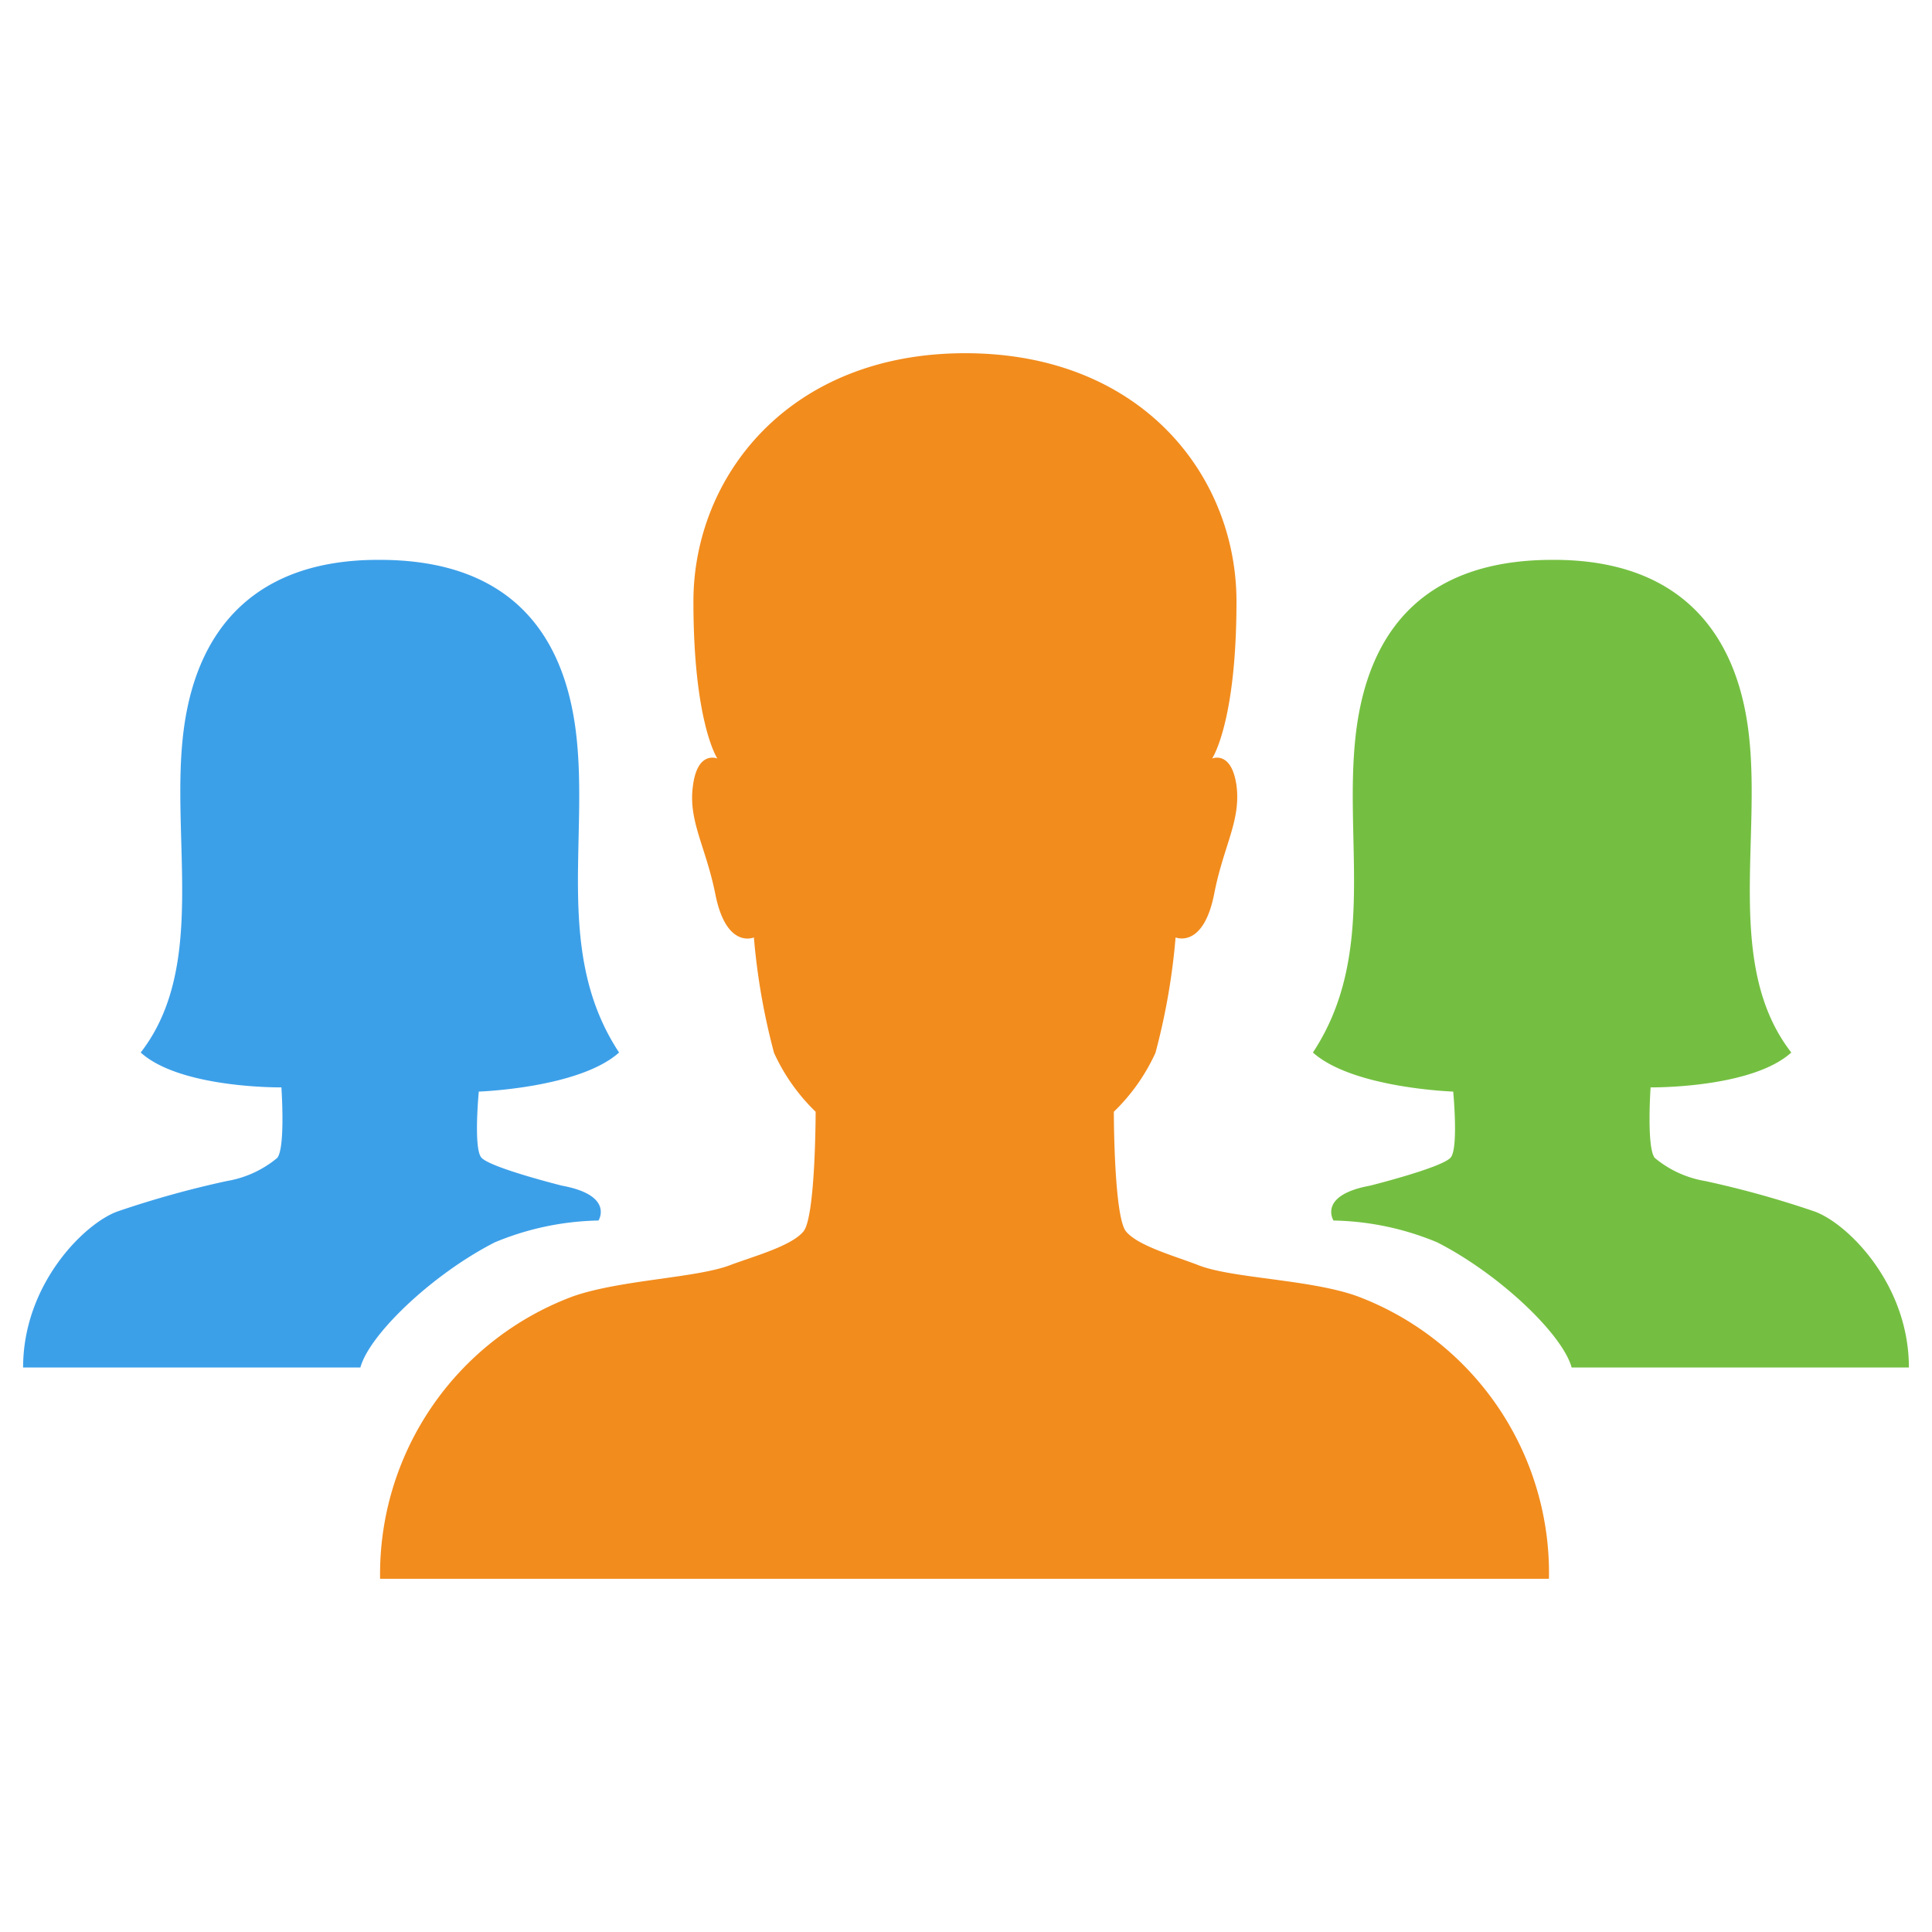
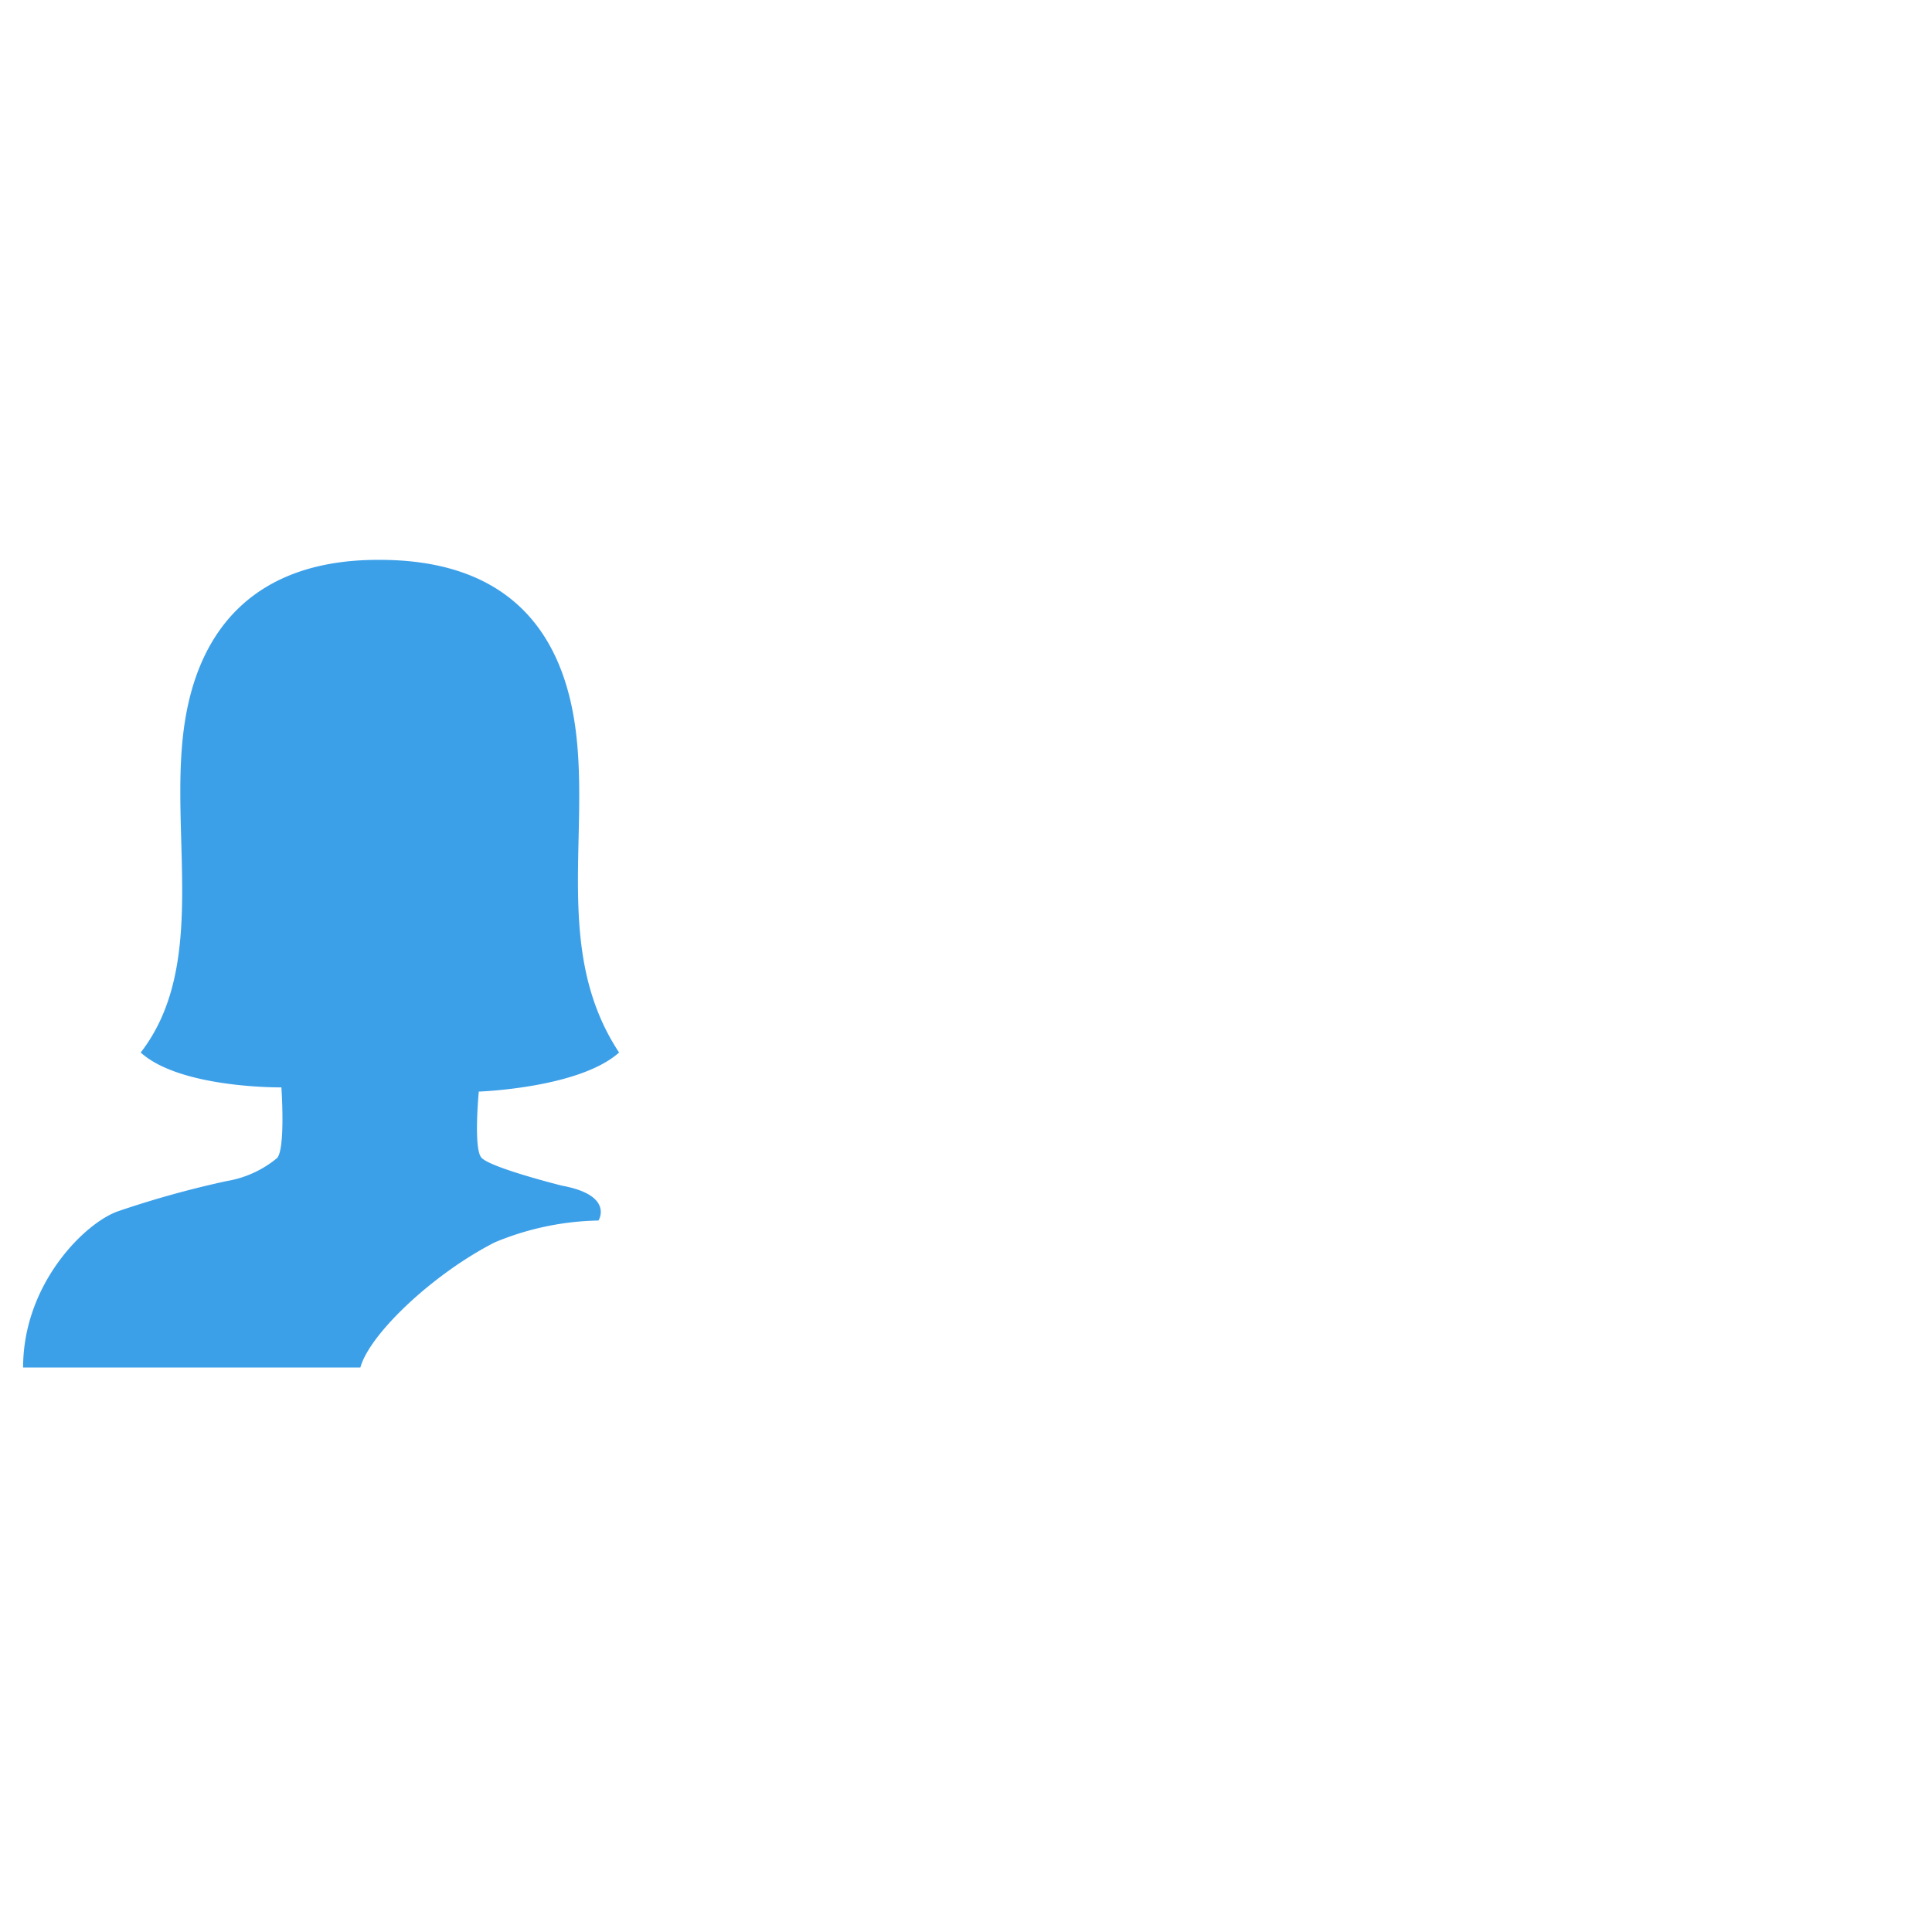
<svg xmlns="http://www.w3.org/2000/svg" width="92" height="92" viewBox="-1.1 -16.82 92 92">
  <g transform="translate(-6.3 -22.04)">
-     <path d="M69.82,66.94c-2.24-.8-5.9-.84-7.52-1.46-1.12-.44-2.9-.92-3.48-1.62s-.58-5.7-.58-5.7a9.208,9.208,0,0,0,1.98-2.8,31.119,31.119,0,0,0,.96-5.5s1.32.56,1.84-2.08c.44-2.28,1.28-3.48,1.06-5.16-.24-1.68-1.16-1.28-1.16-1.28s1.16-1.7,1.16-7.48c0-5.96-4.5-11.82-12.92-11.82-8.4,0-12.94,5.88-12.94,11.82,0,5.78,1.14,7.48,1.14,7.48s-.94-.4-1.16,1.28c-.24,1.68.6,2.88,1.06,5.16.52,2.66,1.84,2.08,1.84,2.08a31.419,31.419,0,0,0,.96,5.5,9.208,9.208,0,0,0,1.98,2.8s0,5-.58,5.7-2.36,1.18-3.48,1.6c-1.6.62-5.26.7-7.52,1.5A14.115,14.115,0,0,0,23.3,80.4H78.96A14.087,14.087,0,0,0,69.82,66.94Z" fill="#f28c1d" />
    <path d="M28,57.2s4.78-.16,6.68-1.86c-3.1-4.7-1.42-10.18-2.06-15.3-.64-5.1-3.54-8.16-9.34-8.16H23.2c-5.6,0-8.62,3.04-9.26,8.16-.64,5.1,1.14,11.2-2.04,15.3C13.8,57.06,18.6,57,18.6,57s.2,2.88-.2,3.36a5.05,5.05,0,0,1-2.4,1.1,46.4,46.4,0,0,0-5.18,1.44c-1.56.54-4.52,3.44-4.52,7.44H22.36c.44-1.6,3.46-4.46,6.4-5.96a13.43,13.43,0,0,1,4.94-1.04s.76-1.2-1.74-1.66c0,0-3.44-.86-3.84-1.34C27.74,59.9,28,57.2,28,57.2Z" fill="#3ca0e9" />
-     <path d="M74.4,57.2s-4.78-.16-6.68-1.86c3.1-4.7,1.42-10.18,2.06-15.3.64-5.1,3.54-8.16,9.34-8.16h.08c5.6,0,8.62,3.04,9.26,8.16.64,5.1-1.14,11.2,2.04,15.3C88.6,57.06,83.8,57,83.8,57s-.2,2.88.2,3.36a5.05,5.05,0,0,0,2.4,1.1,46.4,46.4,0,0,1,5.18,1.44c1.56.54,4.52,3.44,4.52,7.44H80.04c-.44-1.6-3.46-4.46-6.4-5.96a13.43,13.43,0,0,0-4.94-1.04s-.76-1.2,1.74-1.66c0,0,3.44-.86,3.84-1.34.38-.44.12-3.14.12-3.14Z" fill="#74bf41" />
  </g>
</svg>